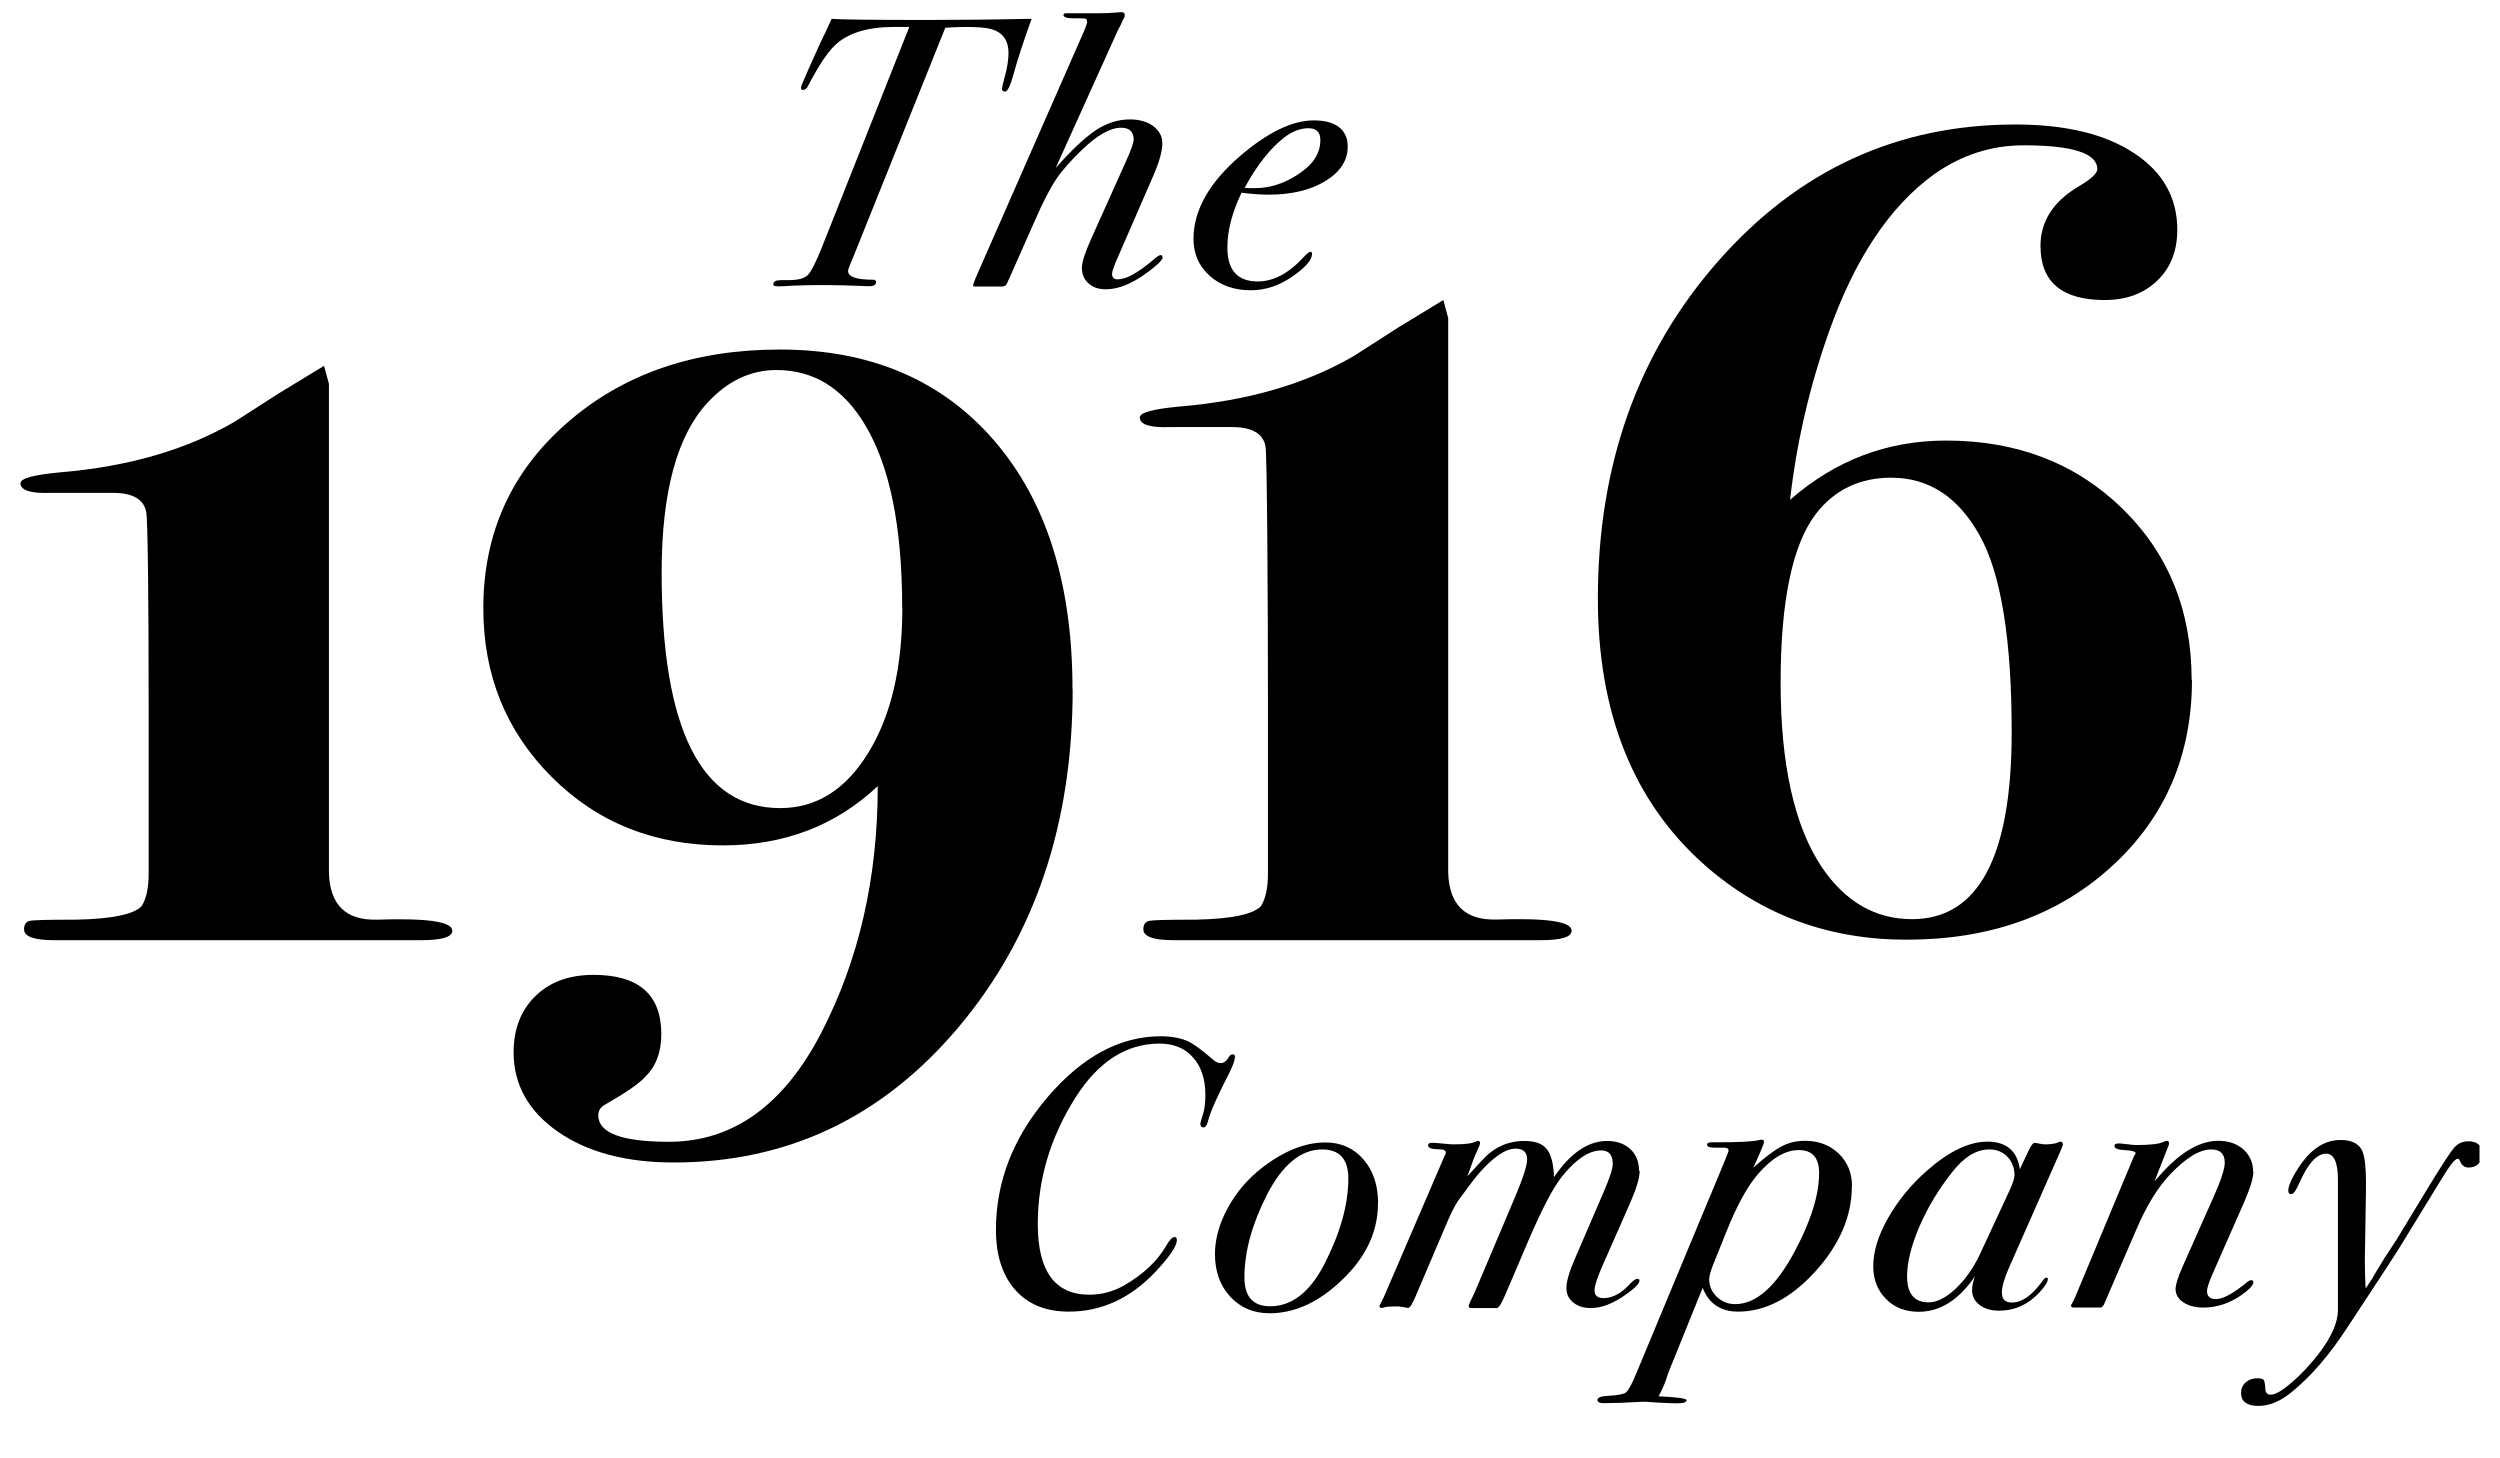
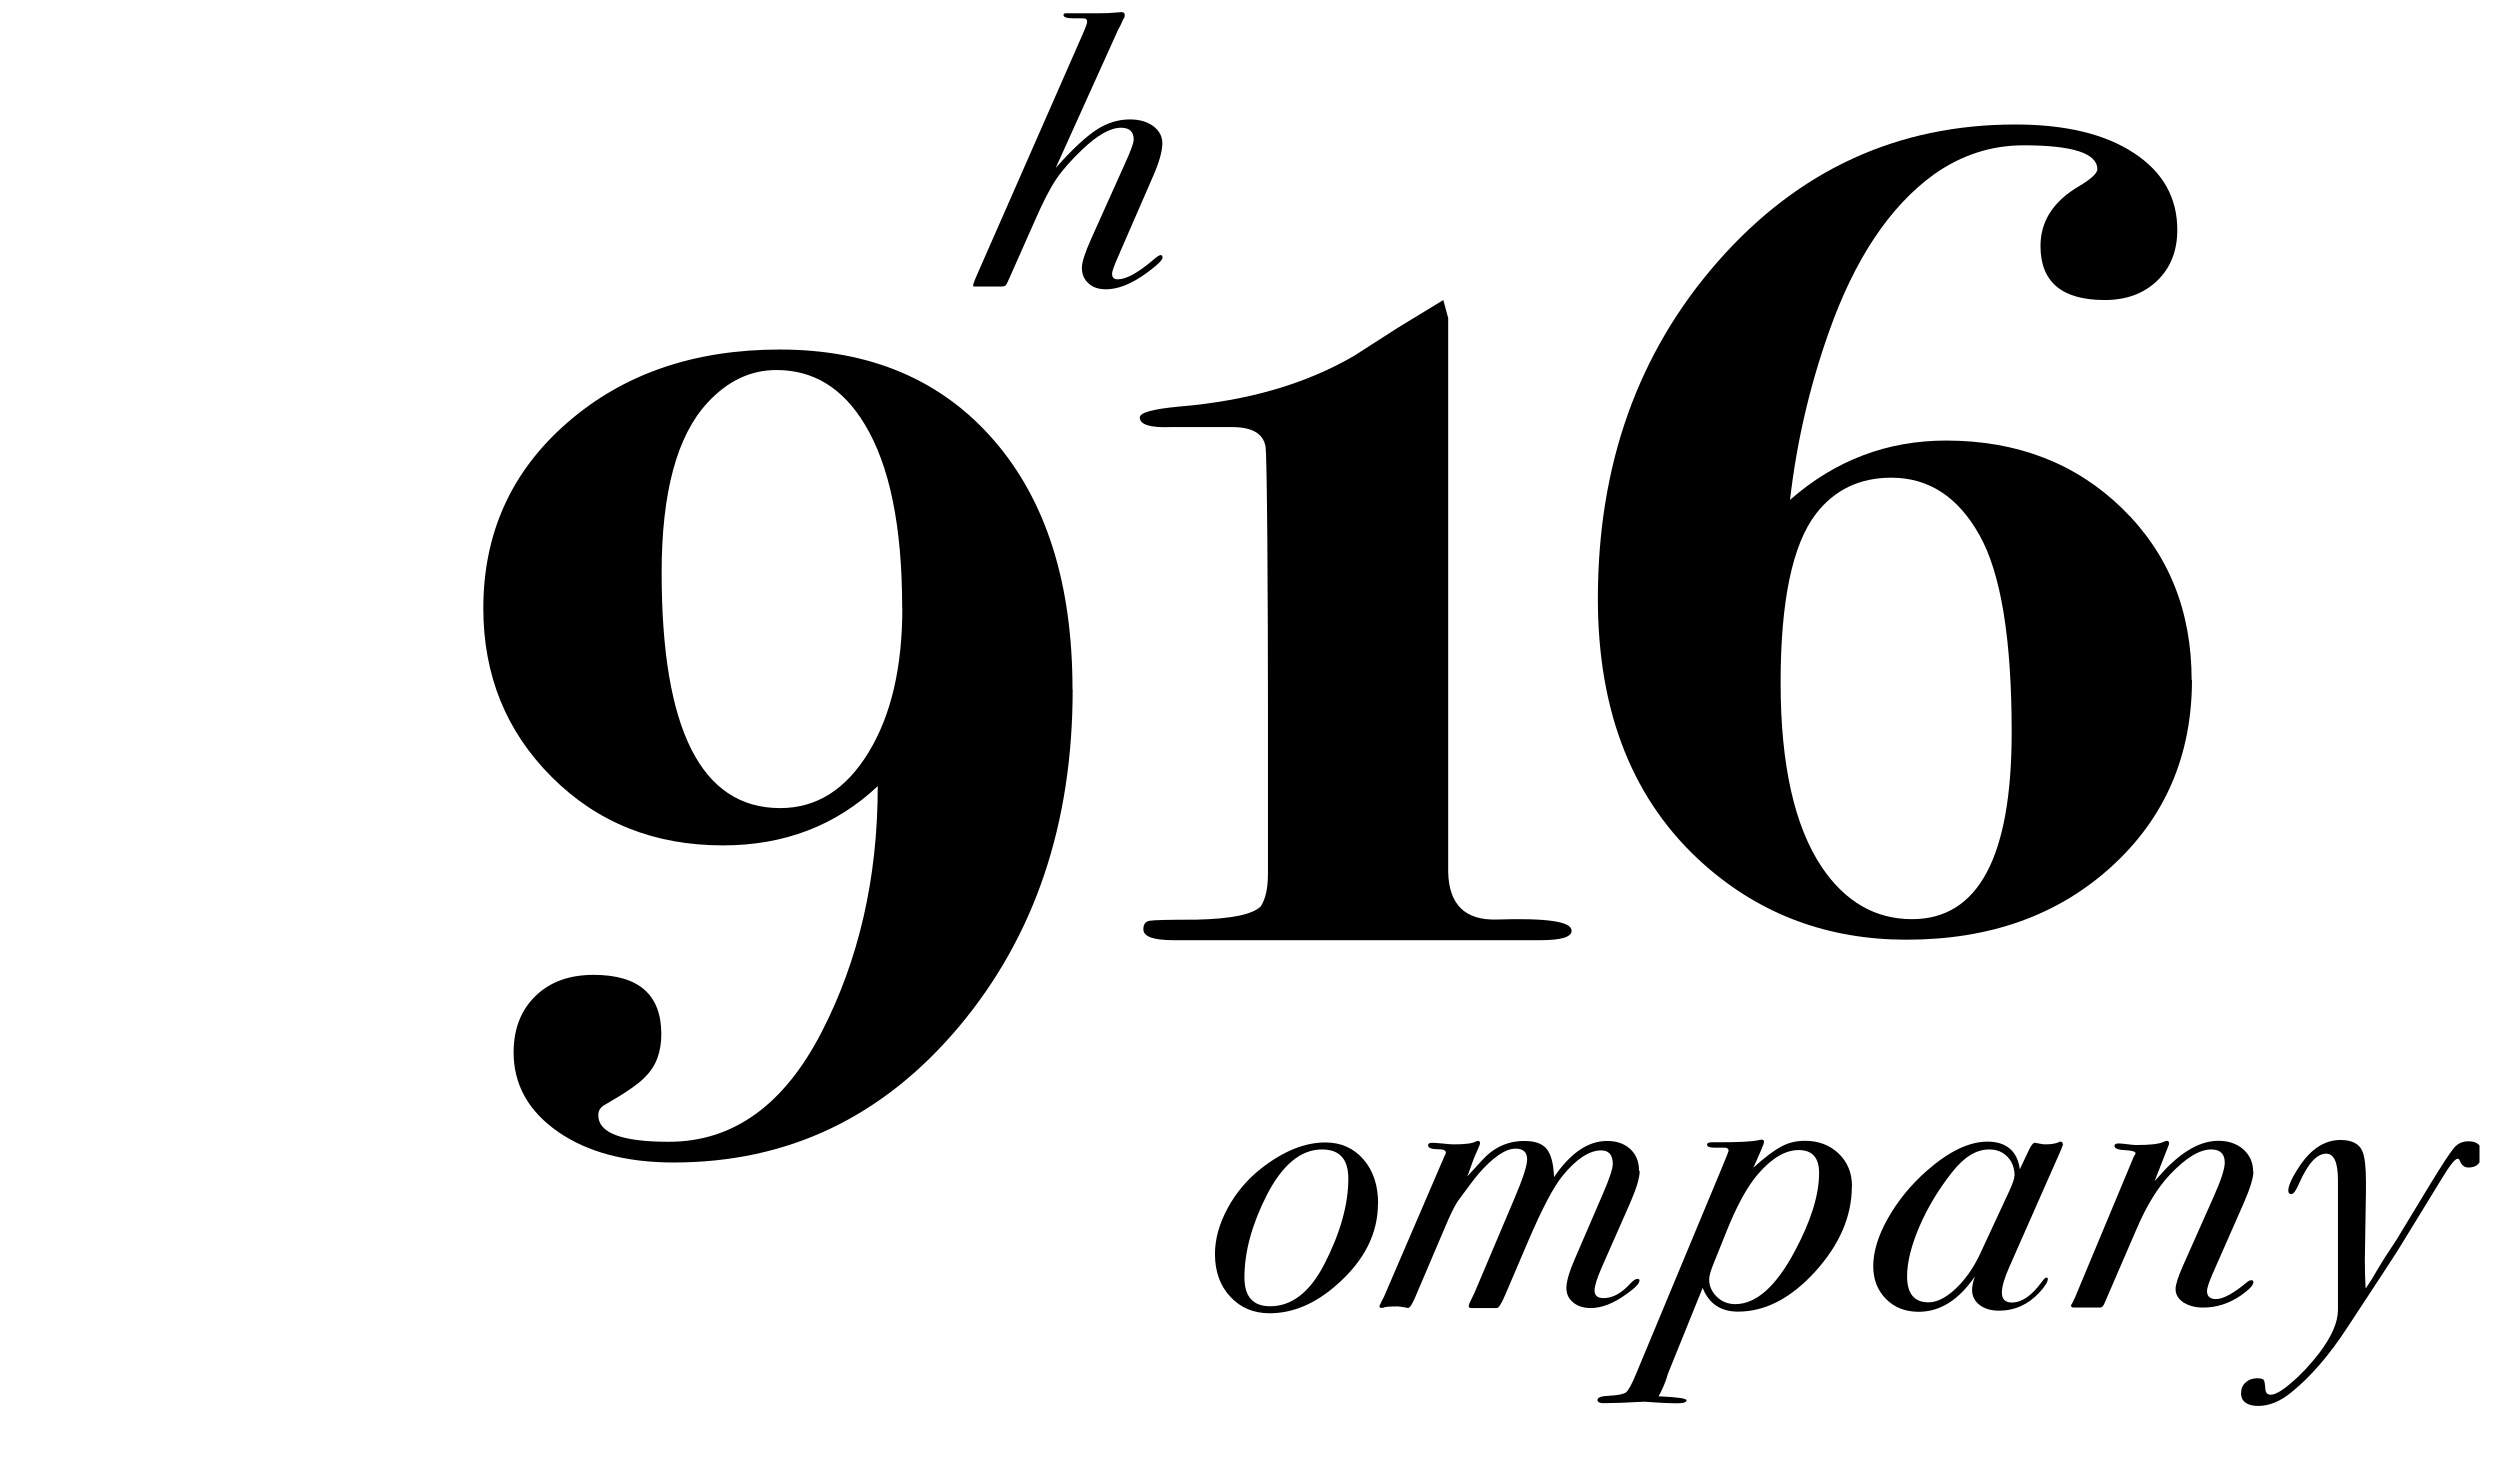
<svg xmlns="http://www.w3.org/2000/svg" width="60" height="35" viewBox="0 0 61 35" fill="none">
  <g clip-path="url(#clip0_3407_4603)">
-     <path d="M11.038 22.414C11.038 22.573 10.783 22.649 10.271 22.649H1.326C0.834 22.649 0.587 22.561 0.587 22.383C0.587 22.263 0.635 22.196 0.734 22.176C0.834 22.156 1.211 22.148 1.875 22.148C2.733 22.128 3.258 22.021 3.452 21.822C3.568 21.648 3.627 21.381 3.627 21.028V16.8C3.627 14.467 3.607 12.397 3.568 12.203C3.508 11.889 3.238 11.734 2.749 11.734H1.259C0.75 11.754 0.5 11.674 0.5 11.499C0.5 11.38 0.822 11.293 1.47 11.233C3.134 11.094 4.557 10.681 5.733 9.993C5.793 9.953 6.146 9.727 6.79 9.314L7.907 8.634L8.026 9.075V20.996C8.046 21.783 8.435 22.168 9.198 22.148C10.422 22.108 11.034 22.196 11.034 22.414H11.038Z" fill="black" />
    <path d="M38.348 22.415C38.348 22.574 38.094 22.649 37.581 22.649H28.637C28.144 22.649 27.898 22.562 27.898 22.383C27.898 22.264 27.946 22.196 28.045 22.176C28.144 22.157 28.522 22.148 29.185 22.148C30.044 22.129 30.568 22.021 30.763 21.823C30.878 21.648 30.938 21.382 30.938 21.028V16.8C30.938 14.468 30.918 10.792 30.878 10.598C30.819 10.284 30.548 10.129 30.06 10.129H28.57C28.061 10.149 27.811 10.069 27.811 9.894C27.811 9.775 28.132 9.688 28.78 9.628C30.445 9.489 31.867 9.076 33.044 8.388C33.103 8.348 33.457 8.122 34.101 7.709L35.217 7.029L35.336 7.47V20.992C35.356 21.779 35.746 22.164 36.509 22.145C37.732 22.105 38.344 22.192 38.344 22.411L38.348 22.415Z" fill="black" />
    <path d="M26.173 16.529C26.173 19.816 25.247 22.561 23.392 24.767C21.536 26.972 19.22 28.073 16.438 28.073C15.274 28.073 14.332 27.822 13.613 27.322C12.894 26.821 12.532 26.173 12.532 25.387C12.532 24.814 12.711 24.357 13.065 24.012C13.418 23.666 13.891 23.495 14.483 23.495C15.584 23.495 16.136 23.976 16.136 24.942C16.136 25.375 16.009 25.72 15.751 25.975C15.611 26.134 15.29 26.36 14.777 26.654C14.658 26.714 14.598 26.801 14.598 26.92C14.598 27.353 15.171 27.568 16.319 27.568C17.88 27.568 19.12 26.682 20.038 24.91C20.956 23.137 21.417 21.131 21.417 18.89C20.392 19.855 19.132 20.336 17.638 20.336C15.965 20.336 14.574 19.78 13.462 18.667C12.349 17.555 11.793 16.184 11.793 14.551C11.793 12.719 12.476 11.209 13.843 10.021C15.21 8.829 16.939 8.237 19.025 8.237C21.23 8.237 22.971 8.976 24.25 10.45C25.529 11.924 26.169 13.951 26.169 16.529H26.173ZM22.013 14.535C22.013 12.552 21.707 11.062 21.099 10.061C20.567 9.179 19.851 8.737 18.945 8.737C18.314 8.737 17.753 9.004 17.265 9.532C16.517 10.339 16.144 11.722 16.144 13.684C16.144 17.511 17.11 19.426 19.037 19.426C19.923 19.426 20.638 18.973 21.19 18.071C21.743 17.169 22.017 15.993 22.017 14.539L22.013 14.535Z" fill="black" />
    <path d="M53.484 16.291C53.484 18.143 52.828 19.661 51.521 20.853C50.213 22.045 48.545 22.637 46.518 22.637C44.611 22.637 42.966 22.029 41.587 20.809C39.855 19.275 38.988 17.11 38.988 14.316C38.988 11.05 39.966 8.305 41.925 6.079C43.884 3.854 46.3 2.746 49.172 2.746C50.392 2.746 51.358 2.976 52.065 3.441C52.772 3.902 53.126 4.53 53.126 5.316C53.126 5.829 52.963 6.242 52.637 6.556C52.312 6.87 51.886 7.029 51.354 7.029C50.309 7.029 49.788 6.588 49.788 5.71C49.788 5.106 50.102 4.617 50.734 4.248C51.028 4.073 51.175 3.934 51.175 3.838C51.175 3.449 50.575 3.254 49.375 3.254C48.588 3.254 47.861 3.489 47.19 3.962C46.109 4.744 45.251 6.032 44.623 7.816C44.15 9.151 43.836 10.514 43.677 11.905C44.778 10.939 46.049 10.458 47.484 10.458C49.216 10.458 50.647 11.011 51.779 12.111C52.911 13.212 53.476 14.611 53.476 16.303L53.484 16.291ZM49.085 17.575C49.085 15.298 48.823 13.693 48.298 12.763C47.774 11.829 47.059 11.364 46.148 11.364C45.378 11.364 44.762 11.658 44.309 12.246C43.737 12.993 43.447 14.364 43.447 16.367C43.447 18.369 43.784 19.871 44.456 20.873C45.028 21.715 45.763 22.136 46.653 22.136C48.274 22.136 49.085 20.614 49.085 17.575Z" fill="black" />
-     <path d="M25.171 0.171C24.976 0.707 24.825 1.168 24.722 1.55C24.647 1.812 24.583 1.943 24.523 1.943C24.472 1.943 24.448 1.919 24.448 1.868C24.448 1.844 24.476 1.733 24.527 1.538C24.579 1.343 24.607 1.164 24.607 1.001C24.607 0.684 24.46 0.489 24.166 0.413C24.047 0.382 23.844 0.366 23.554 0.366C23.379 0.366 23.216 0.374 23.065 0.386L20.888 5.809C20.836 5.933 20.792 6.044 20.753 6.139C20.713 6.235 20.693 6.294 20.693 6.318C20.693 6.461 20.892 6.533 21.293 6.533C21.349 6.533 21.376 6.552 21.376 6.588C21.376 6.656 21.325 6.691 21.218 6.691C21.186 6.691 21.106 6.691 20.975 6.684C20.713 6.672 20.403 6.664 20.045 6.664C19.815 6.664 19.569 6.668 19.302 6.68C19.215 6.688 19.104 6.695 18.973 6.695C18.905 6.695 18.869 6.68 18.869 6.644C18.869 6.576 18.933 6.544 19.056 6.544H19.235C19.465 6.544 19.624 6.505 19.708 6.421C19.791 6.342 19.91 6.107 20.061 5.726L22.187 0.366H21.814C21.17 0.366 20.689 0.513 20.379 0.807C20.196 0.978 19.978 1.303 19.723 1.792C19.688 1.868 19.644 1.903 19.592 1.903C19.561 1.903 19.545 1.884 19.545 1.848C19.545 1.828 19.553 1.796 19.573 1.752L19.712 1.431C19.779 1.28 19.882 1.049 20.021 0.743C20.101 0.584 20.192 0.393 20.292 0.167C20.502 0.187 21.285 0.195 22.636 0.195C23.387 0.195 24.229 0.187 25.171 0.167V0.171Z" fill="black" />
    <path d="M28.369 5.988C28.369 6.032 28.31 6.103 28.191 6.203C27.745 6.576 27.344 6.767 26.979 6.767C26.804 6.767 26.661 6.719 26.557 6.62C26.45 6.524 26.398 6.397 26.398 6.238C26.398 6.107 26.474 5.873 26.625 5.535L27.455 3.687C27.595 3.381 27.662 3.191 27.662 3.115C27.662 2.92 27.559 2.825 27.352 2.825C27.094 2.825 26.784 3 26.414 3.35C26.132 3.62 25.918 3.862 25.771 4.081C25.624 4.299 25.449 4.637 25.25 5.094L24.642 6.465C24.59 6.584 24.559 6.652 24.539 6.671C24.519 6.691 24.483 6.699 24.428 6.699H23.78C23.756 6.699 23.744 6.691 23.744 6.671C23.744 6.648 23.768 6.584 23.808 6.485L26.387 0.612C26.482 0.401 26.526 0.278 26.526 0.246C26.526 0.195 26.51 0.167 26.482 0.163C26.454 0.155 26.351 0.155 26.176 0.155C26.025 0.155 25.949 0.127 25.949 0.071C25.949 0.044 25.973 0.032 26.017 0.032H26.816C26.955 0.032 27.086 0.028 27.209 0.016C27.285 0.008 27.332 0.004 27.36 0.004C27.416 0.004 27.444 0.028 27.444 0.071C27.444 0.115 27.432 0.151 27.404 0.183C27.36 0.29 27.32 0.373 27.281 0.437L25.759 3.807C26.152 3.362 26.482 3.056 26.744 2.881C27.006 2.71 27.281 2.622 27.571 2.622C27.801 2.622 27.992 2.678 28.139 2.785C28.286 2.897 28.361 3.036 28.361 3.203C28.361 3.389 28.29 3.652 28.147 3.981L27.293 5.944C27.185 6.187 27.134 6.334 27.134 6.385C27.134 6.481 27.181 6.524 27.273 6.524C27.479 6.524 27.761 6.369 28.131 6.056C28.222 5.976 28.286 5.932 28.318 5.932C28.349 5.932 28.365 5.952 28.365 5.988H28.369Z" fill="black" />
-     <path d="M32.884 3.286C32.884 3.624 32.701 3.906 32.34 4.125C31.978 4.347 31.517 4.458 30.961 4.458C30.762 4.458 30.54 4.443 30.293 4.411C30.063 4.892 29.948 5.337 29.948 5.746C29.948 6.302 30.194 6.576 30.691 6.576C31.072 6.576 31.446 6.378 31.807 5.984C31.887 5.897 31.942 5.853 31.966 5.853C31.998 5.853 32.014 5.869 32.014 5.901C32.014 6.044 31.867 6.219 31.573 6.429C31.235 6.672 30.885 6.791 30.52 6.791C30.114 6.791 29.777 6.672 29.515 6.437C29.252 6.199 29.121 5.901 29.121 5.539C29.121 4.84 29.503 4.164 30.265 3.509C30.933 2.937 31.533 2.646 32.057 2.646C32.582 2.646 32.884 2.861 32.884 3.286ZM32.217 3.127C32.217 2.933 32.121 2.837 31.926 2.837C31.732 2.837 31.529 2.913 31.334 3.064C30.985 3.338 30.663 3.747 30.369 4.292C30.444 4.299 30.528 4.299 30.623 4.299C30.973 4.299 31.314 4.192 31.644 3.982C32.026 3.743 32.217 3.461 32.217 3.127Z" fill="black" />
-     <path d="M30.13 25.502C30.13 25.585 30.082 25.716 29.991 25.895C29.705 26.451 29.53 26.841 29.474 27.067C29.45 27.167 29.411 27.218 29.363 27.218C29.315 27.218 29.288 27.186 29.288 27.123C29.288 27.103 29.311 27.028 29.355 26.889C29.391 26.769 29.411 26.618 29.411 26.428C29.411 26.038 29.311 25.732 29.109 25.51C28.91 25.283 28.636 25.172 28.294 25.172C27.48 25.172 26.796 25.613 26.24 26.491C25.628 27.461 25.322 28.486 25.322 29.575C25.322 30.723 25.739 31.299 26.578 31.299C26.88 31.299 27.158 31.224 27.42 31.077C27.897 30.802 28.238 30.481 28.453 30.107C28.533 29.964 28.604 29.892 28.66 29.892C28.7 29.892 28.715 29.916 28.715 29.968C28.715 30.111 28.541 30.369 28.191 30.743C27.579 31.39 26.872 31.712 26.081 31.712C25.525 31.712 25.087 31.538 24.774 31.184C24.46 30.83 24.301 30.341 24.301 29.718C24.301 28.541 24.722 27.461 25.564 26.475C26.407 25.49 27.329 24.993 28.326 24.993C28.6 24.993 28.835 25.041 29.021 25.132C29.152 25.2 29.347 25.347 29.601 25.565C29.665 25.621 29.725 25.649 29.788 25.649C29.864 25.649 29.935 25.589 30.003 25.47C30.027 25.446 30.054 25.434 30.078 25.434C30.114 25.434 30.134 25.458 30.134 25.498L30.13 25.502Z" fill="black" />
    <path d="M33.622 29.078C33.622 29.809 33.288 30.469 32.617 31.057C32.092 31.522 31.544 31.752 30.976 31.752C30.586 31.752 30.268 31.617 30.018 31.347C29.768 31.077 29.645 30.731 29.645 30.306C29.645 29.944 29.748 29.571 29.954 29.189C30.161 28.808 30.435 28.482 30.781 28.212C31.317 27.795 31.838 27.584 32.339 27.584C32.72 27.584 33.03 27.723 33.268 27.997C33.507 28.271 33.626 28.633 33.626 29.078H33.622ZM32.899 28.466C32.899 27.989 32.684 27.755 32.259 27.755C31.739 27.755 31.29 28.128 30.908 28.871C30.547 29.583 30.364 30.254 30.364 30.878C30.364 31.347 30.574 31.581 30.992 31.581C31.516 31.581 31.953 31.244 32.307 30.568C32.7 29.805 32.899 29.106 32.899 28.466Z" fill="black" />
    <path d="M40.008 28.279C40.008 28.45 39.928 28.712 39.773 29.066L39.078 30.643C38.967 30.902 38.907 31.084 38.907 31.196C38.907 31.319 38.979 31.382 39.126 31.382C39.348 31.382 39.559 31.267 39.77 31.037C39.845 30.957 39.905 30.913 39.948 30.913C39.988 30.913 40.004 30.925 40.004 30.949C40.004 31.025 39.897 31.136 39.682 31.287C39.368 31.514 39.078 31.625 38.816 31.625C38.641 31.625 38.498 31.581 38.387 31.49C38.275 31.398 38.22 31.283 38.22 31.136C38.22 30.981 38.287 30.743 38.426 30.425L39.11 28.839C39.273 28.466 39.352 28.219 39.352 28.108C39.352 27.89 39.257 27.778 39.07 27.778C38.776 27.778 38.458 27.989 38.12 28.406C37.902 28.676 37.624 29.205 37.286 29.996L36.722 31.315C36.634 31.521 36.567 31.625 36.523 31.625H35.903C35.859 31.625 35.836 31.609 35.836 31.577C35.836 31.557 35.848 31.525 35.871 31.474C35.895 31.422 35.931 31.351 35.975 31.259L36.952 28.951C37.159 28.466 37.262 28.148 37.262 27.997C37.262 27.822 37.167 27.735 36.98 27.735C36.738 27.735 36.436 27.937 36.078 28.347C35.971 28.474 35.808 28.692 35.581 29.002C35.502 29.113 35.383 29.348 35.236 29.706L34.532 31.358C34.457 31.533 34.401 31.621 34.361 31.621C34.33 31.621 34.306 31.617 34.286 31.609C34.187 31.593 34.127 31.585 34.107 31.585C33.913 31.585 33.797 31.593 33.761 31.613C33.75 31.621 33.73 31.621 33.706 31.621C33.674 31.621 33.658 31.605 33.658 31.573C33.69 31.506 33.726 31.43 33.77 31.347L35.252 27.902C35.271 27.87 35.279 27.85 35.279 27.834C35.279 27.778 35.224 27.751 35.108 27.751C34.934 27.751 34.846 27.719 34.846 27.655C34.846 27.611 34.878 27.592 34.942 27.592C34.997 27.592 35.085 27.6 35.204 27.611C35.323 27.623 35.41 27.631 35.466 27.631C35.748 27.631 35.927 27.608 36.003 27.564C36.022 27.556 36.038 27.552 36.058 27.544C36.098 27.544 36.114 27.568 36.114 27.611C36.114 27.623 36.086 27.691 36.03 27.818C35.987 27.905 35.927 28.061 35.852 28.279L35.804 28.41C35.859 28.347 35.979 28.219 36.161 28.021C36.444 27.707 36.785 27.548 37.195 27.548C37.453 27.548 37.632 27.611 37.739 27.743C37.846 27.874 37.906 28.1 37.918 28.43C38.319 27.842 38.748 27.548 39.213 27.548C39.452 27.548 39.638 27.616 39.781 27.747C39.92 27.878 39.992 28.053 39.992 28.271L40.008 28.279Z" fill="black" />
    <path d="M45.185 28.657C45.185 29.384 44.887 30.075 44.295 30.731C43.699 31.386 43.071 31.712 42.408 31.712C41.983 31.712 41.696 31.517 41.545 31.132L40.759 33.075C40.707 33.194 40.675 33.29 40.655 33.365C40.6 33.52 40.536 33.659 40.469 33.778C40.925 33.798 41.152 33.83 41.152 33.874C41.152 33.925 41.073 33.949 40.918 33.949C40.779 33.949 40.612 33.941 40.409 33.929L40.127 33.91C40.127 33.91 40.075 33.91 39.956 33.917C39.817 33.925 39.686 33.929 39.555 33.937L39.177 33.945C39.046 33.953 38.978 33.925 38.978 33.87C38.978 33.806 39.066 33.774 39.241 33.766C39.471 33.755 39.614 33.727 39.674 33.683C39.73 33.639 39.813 33.492 39.916 33.242L42.018 28.192C42.126 27.933 42.177 27.802 42.177 27.786C42.177 27.735 42.141 27.711 42.066 27.711H41.824C41.712 27.711 41.653 27.687 41.653 27.639C41.653 27.6 41.688 27.58 41.764 27.58H41.915C42.416 27.58 42.741 27.564 42.892 27.532C42.944 27.52 42.972 27.516 42.988 27.516C43.023 27.516 43.043 27.536 43.043 27.572C43.043 27.608 42.956 27.818 42.781 28.2C43.067 27.941 43.298 27.77 43.473 27.679C43.643 27.588 43.834 27.544 44.041 27.544C44.371 27.544 44.645 27.647 44.863 27.854C45.078 28.061 45.189 28.327 45.189 28.652L45.185 28.657ZM44.386 28.327C44.386 27.957 44.22 27.77 43.89 27.77C43.56 27.77 43.234 27.965 42.896 28.355C42.634 28.657 42.376 29.129 42.118 29.777L41.808 30.548C41.74 30.719 41.704 30.842 41.704 30.925C41.704 31.088 41.768 31.231 41.891 31.351C42.014 31.47 42.165 31.529 42.34 31.529C42.845 31.529 43.33 31.104 43.786 30.25C44.188 29.503 44.386 28.863 44.386 28.331V28.327Z" fill="black" />
    <path d="M50.34 27.624C50.34 27.624 50.316 27.707 50.265 27.818L49.025 30.628C48.906 30.898 48.846 31.1 48.846 31.247C48.846 31.41 48.926 31.49 49.089 31.49C49.331 31.49 49.577 31.323 49.82 30.985C49.871 30.914 49.907 30.882 49.931 30.882C49.955 30.882 49.967 30.894 49.967 30.918C49.967 30.985 49.899 31.096 49.76 31.247C49.486 31.541 49.156 31.689 48.775 31.689C48.58 31.689 48.421 31.641 48.302 31.549C48.182 31.458 48.119 31.335 48.119 31.184C48.119 31.088 48.143 30.981 48.187 30.854C47.793 31.43 47.336 31.716 46.816 31.716C46.49 31.716 46.224 31.613 46.017 31.402C45.81 31.192 45.707 30.926 45.707 30.604C45.707 30.25 45.826 29.857 46.065 29.436C46.303 29.014 46.617 28.625 47.014 28.275C47.551 27.802 48.047 27.564 48.496 27.564C48.945 27.564 49.228 27.791 49.283 28.239L49.518 27.743C49.569 27.643 49.613 27.592 49.649 27.592C49.661 27.592 49.7 27.6 49.76 27.612C49.824 27.624 49.867 27.631 49.891 27.631C50.03 27.631 50.133 27.616 50.209 27.588C50.233 27.572 50.257 27.564 50.277 27.564C50.312 27.564 50.332 27.588 50.332 27.628L50.34 27.624ZM49.156 28.402C49.156 28.208 49.096 28.053 48.981 27.933C48.866 27.814 48.719 27.755 48.536 27.755C48.222 27.755 47.924 27.938 47.634 28.307C47.304 28.724 47.038 29.165 46.836 29.63C46.637 30.095 46.533 30.5 46.533 30.85C46.533 31.275 46.708 31.486 47.058 31.486C47.257 31.486 47.475 31.378 47.71 31.16C47.944 30.941 48.139 30.667 48.298 30.337L49.029 28.764C49.108 28.589 49.152 28.466 49.152 28.398L49.156 28.402Z" fill="black" />
    <path d="M54.983 28.295C54.983 28.446 54.904 28.708 54.741 29.078L53.982 30.802C53.895 31.005 53.851 31.14 53.851 31.207C53.851 31.339 53.923 31.406 54.07 31.406C54.248 31.406 54.507 31.263 54.852 30.973C54.884 30.953 54.908 30.945 54.928 30.945C54.968 30.945 54.983 30.961 54.983 30.993C54.983 31.068 54.88 31.176 54.67 31.323C54.383 31.517 54.081 31.613 53.76 31.613C53.565 31.613 53.402 31.569 53.275 31.486C53.148 31.402 53.084 31.291 53.084 31.16C53.084 31.053 53.144 30.866 53.263 30.596L54.014 28.907C54.197 28.498 54.284 28.223 54.284 28.076C54.284 27.862 54.173 27.755 53.954 27.755C53.668 27.755 53.331 27.961 52.941 28.374C52.647 28.688 52.377 29.125 52.135 29.69L51.364 31.474C51.332 31.569 51.292 31.613 51.24 31.613H50.601C50.557 31.613 50.533 31.597 50.533 31.565C50.533 31.553 50.541 31.533 50.561 31.509L50.629 31.37L52.063 27.933C52.083 27.902 52.099 27.874 52.111 27.85C52.103 27.806 52.027 27.782 51.876 27.774C51.69 27.767 51.594 27.735 51.594 27.671C51.594 27.627 51.63 27.608 51.697 27.608C51.741 27.608 51.809 27.616 51.904 27.627C51.999 27.639 52.071 27.647 52.119 27.647C52.456 27.647 52.679 27.623 52.786 27.572C52.83 27.552 52.858 27.544 52.87 27.544C52.905 27.544 52.925 27.564 52.925 27.6C52.925 27.619 52.925 27.635 52.917 27.647L52.572 28.529C52.623 28.474 52.695 28.394 52.786 28.291C53.251 27.794 53.696 27.544 54.129 27.544C54.38 27.544 54.582 27.616 54.741 27.755C54.896 27.898 54.976 28.076 54.976 28.295H54.983Z" fill="black" />
    <path d="M60.547 27.866C60.547 28.085 60.439 28.196 60.229 28.196C60.129 28.196 60.058 28.136 60.014 28.017C60.002 27.993 59.986 27.981 59.966 27.981C59.903 27.981 59.768 28.152 59.565 28.49L58.599 30.067C58.564 30.135 58.123 30.814 57.276 32.098C56.839 32.769 56.386 33.294 55.917 33.675C55.643 33.902 55.369 34.013 55.103 34.013C54.837 34.013 54.682 33.91 54.682 33.703C54.682 33.596 54.717 33.508 54.793 33.441C54.868 33.373 54.964 33.338 55.075 33.338C55.154 33.338 55.206 33.35 55.23 33.373C55.254 33.397 55.266 33.473 55.274 33.6C55.282 33.695 55.325 33.739 55.405 33.739C55.516 33.739 55.691 33.64 55.921 33.437C56.156 33.238 56.374 33 56.581 32.734C56.891 32.328 57.046 31.971 57.046 31.673V28.506C57.046 28.073 56.95 27.858 56.76 27.858C56.529 27.858 56.311 28.101 56.1 28.581C56.025 28.756 55.961 28.844 55.91 28.844C55.858 28.844 55.834 28.816 55.834 28.76C55.834 28.637 55.929 28.43 56.116 28.152C56.398 27.735 56.728 27.524 57.109 27.524C57.392 27.524 57.57 27.62 57.646 27.806C57.702 27.95 57.729 28.192 57.729 28.53V28.784L57.702 30.453C57.702 30.683 57.709 30.918 57.721 31.148L57.872 30.922C57.936 30.811 58.035 30.64 58.174 30.417L58.476 29.956L59.283 28.625C59.589 28.124 59.788 27.822 59.879 27.715C59.97 27.608 60.086 27.556 60.233 27.556C60.451 27.556 60.562 27.663 60.562 27.874L60.547 27.866Z" fill="black" />
  </g>
  <defs>
    <clipPath id="clip0_3407_4603">
      <rect width="60" height="34.172" fill="black" transform="translate(0.5)" />
    </clipPath>
  </defs>
</svg>